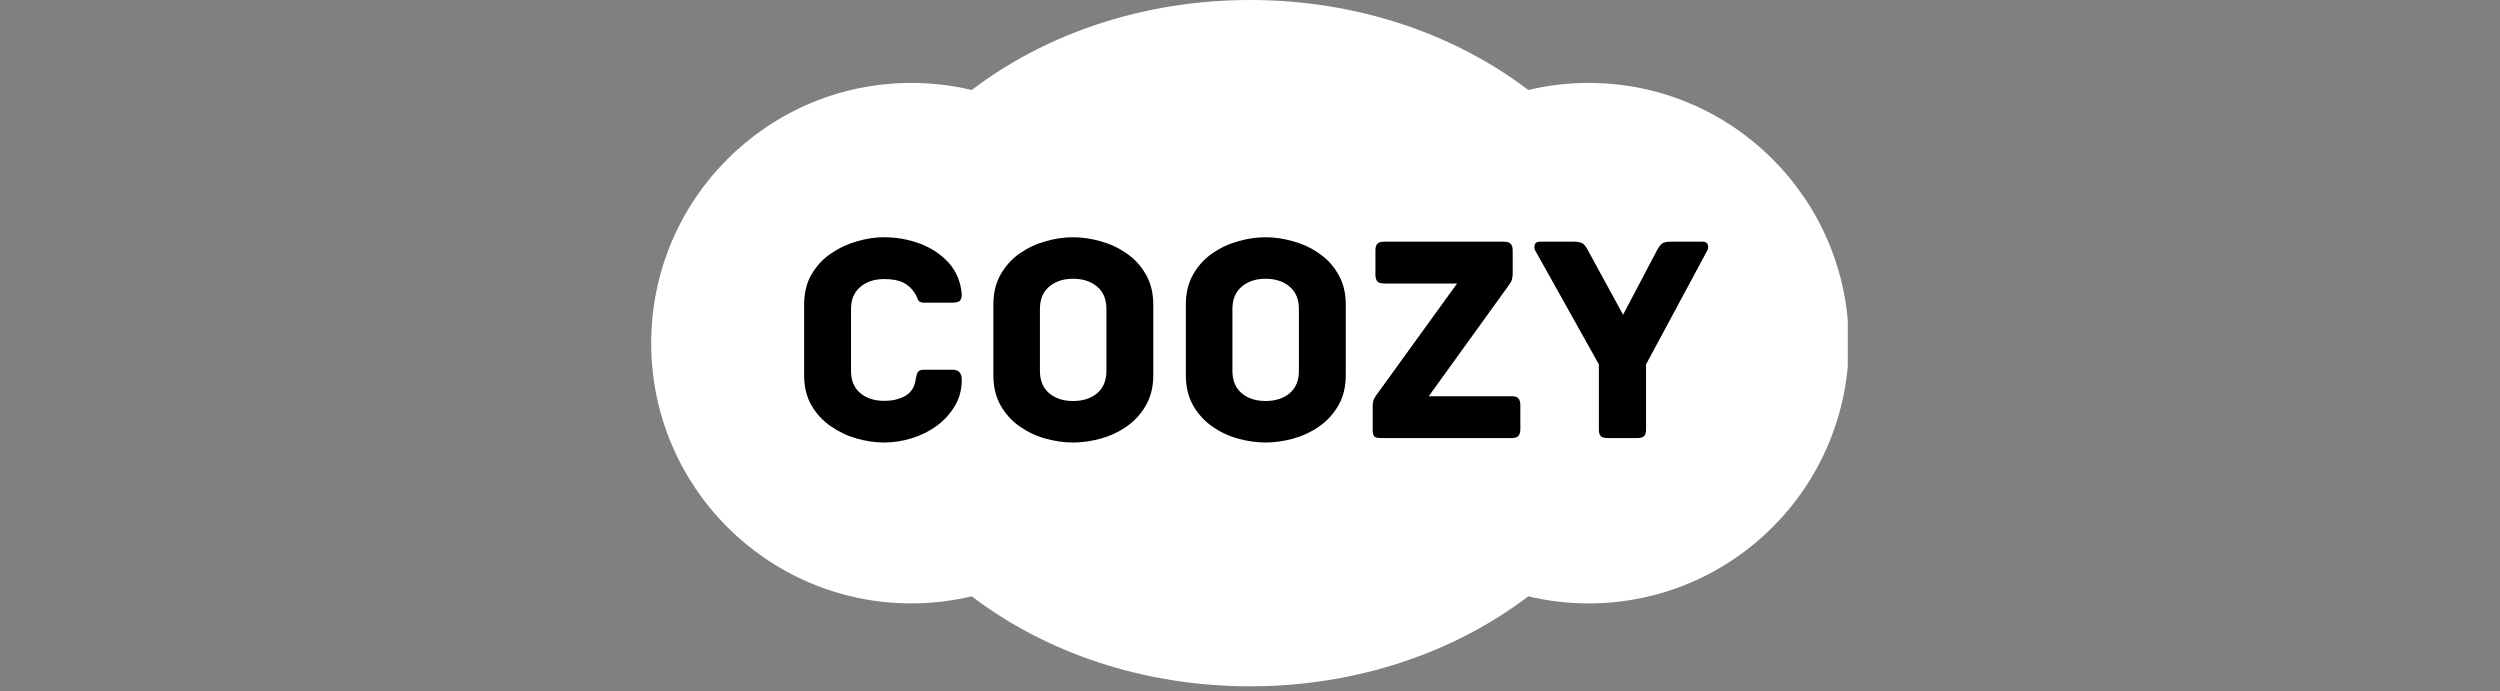
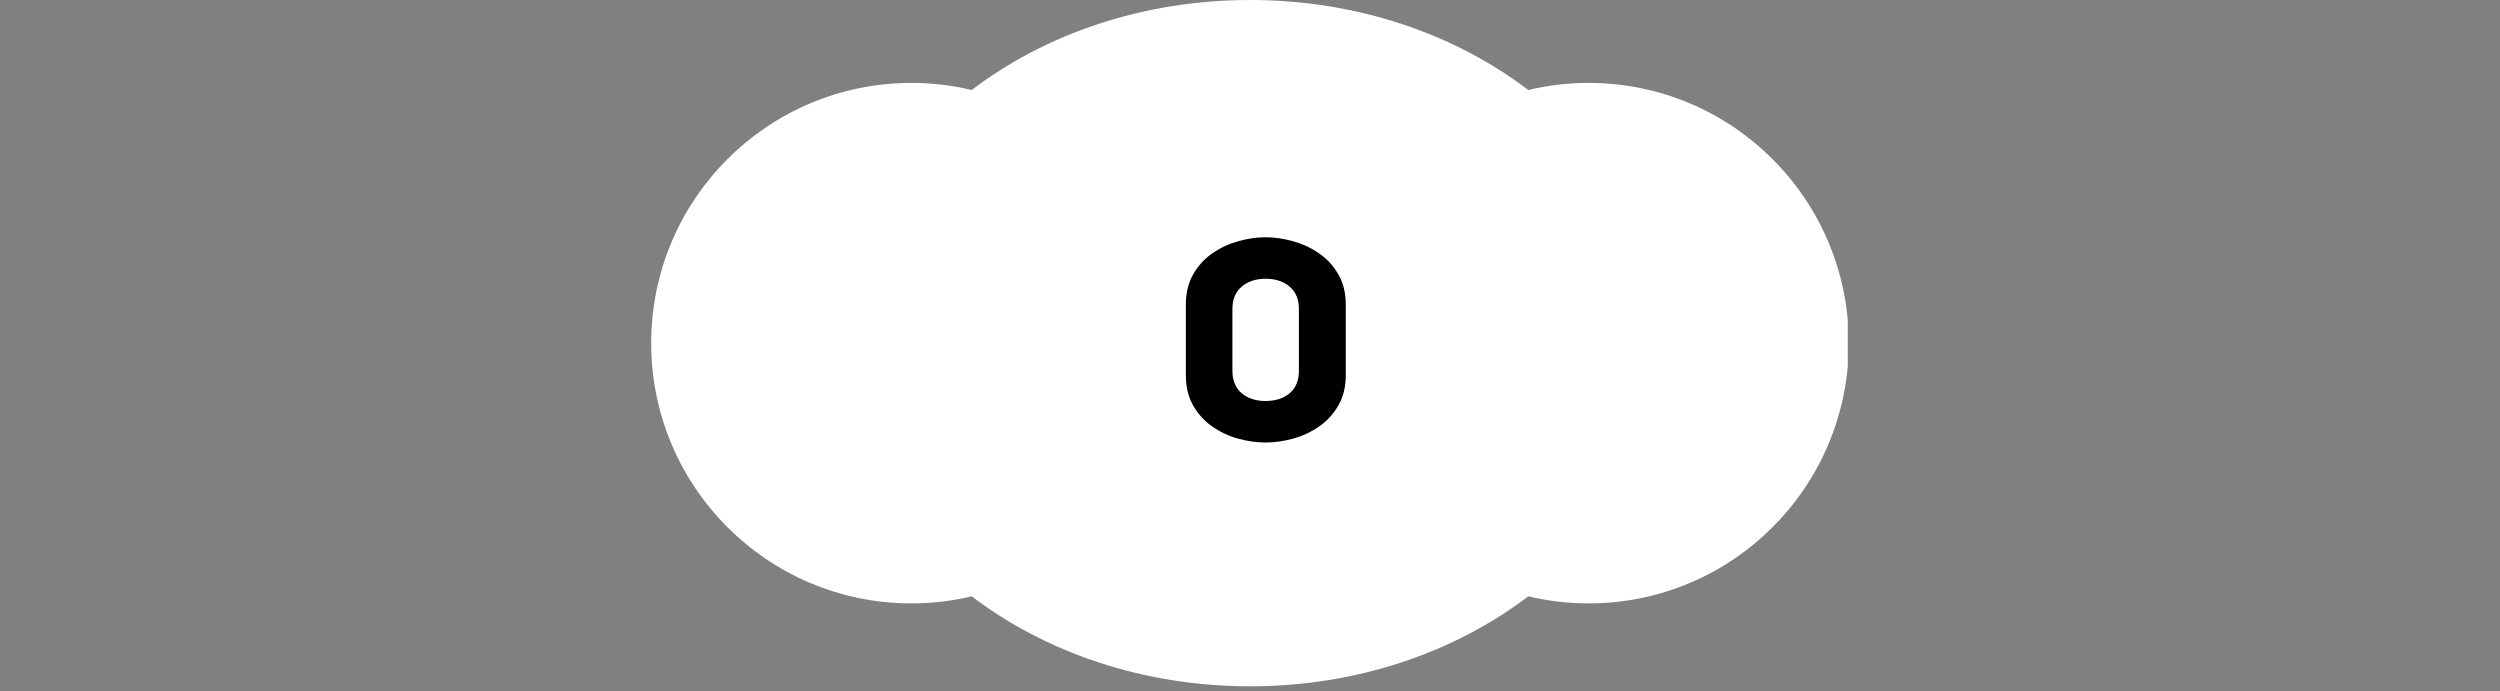
<svg xmlns="http://www.w3.org/2000/svg" version="1.0" preserveAspectRatio="xMidYMid meet" height="94" viewBox="0 0 255 70.5" zoomAndPan="magnify" width="340">
  <rect x="0" y="0" width="255" height="70.5" fill="#808080" stroke="none" />
  <defs>
    <g />
    <clipPath id="d2c8d1e58e">
      <path clip-rule="nonzero" d="M 66.34 0 L 188.473 0 L 188.473 70.004 L 66.34 70.004 Z M 66.34 0" />
    </clipPath>
  </defs>
  <g clip-path="url(#d2c8d1e58e)">
    <path fill-rule="nonzero" fill-opacity="1" d="M 162.031 8.457 C 159.914 8.457 157.855 8.711 155.883 9.18 C 148.402 3.48 138.438 0 127.5 0 C 116.559 0 106.598 3.48 99.117 9.18 C 97.141 8.711 95.086 8.457 92.969 8.457 C 78.309 8.457 66.422 20.34 66.422 35 C 66.422 49.664 78.309 61.547 92.969 61.547 C 95.086 61.547 97.141 61.293 99.117 60.824 C 106.598 66.523 116.559 70.004 127.5 70.004 C 138.438 70.004 148.402 66.523 155.883 60.824 C 157.855 61.293 159.914 61.547 162.031 61.547 C 176.691 61.547 188.574 49.664 188.574 35 C 188.574 20.34 176.691 8.457 162.031 8.457 Z M 162.031 8.457" fill="#ffffff" />
  </g>
  <g fill-opacity="1" fill="#000000">
    <g transform="translate(80.413, 44.683)">
      <g>
-         <path d="M 17.688 -5.938 C 17.688 -4.957 17.453 -4.07 16.984 -3.281 C 16.516 -2.488 15.898 -1.812 15.141 -1.25 C 14.379 -0.695 13.531 -0.273 12.594 0.016 C 11.664 0.305 10.723 0.453 9.766 0.453 C 8.859 0.453 7.926 0.316 6.969 0.047 C 6.02 -0.223 5.141 -0.641 4.328 -1.203 C 3.516 -1.766 2.859 -2.473 2.359 -3.328 C 1.859 -4.191 1.609 -5.223 1.609 -6.422 L 1.609 -13.609 C 1.609 -14.805 1.859 -15.832 2.359 -16.688 C 2.859 -17.551 3.516 -18.258 4.328 -18.812 C 5.141 -19.375 6.02 -19.789 6.969 -20.062 C 7.926 -20.344 8.859 -20.484 9.766 -20.484 C 11.023 -20.484 12.234 -20.27 13.391 -19.844 C 14.547 -19.414 15.52 -18.773 16.312 -17.922 C 17.102 -17.078 17.562 -16.004 17.688 -14.703 C 17.688 -14.336 17.613 -14.098 17.469 -13.984 C 17.332 -13.867 17.086 -13.812 16.734 -13.812 L 13.812 -13.812 C 13.488 -13.812 13.285 -13.922 13.203 -14.141 C 13.129 -14.367 13.031 -14.578 12.906 -14.766 C 12.582 -15.266 12.188 -15.629 11.719 -15.859 C 11.25 -16.098 10.598 -16.219 9.766 -16.219 C 8.773 -16.219 7.961 -15.945 7.328 -15.406 C 6.703 -14.875 6.391 -14.129 6.391 -13.172 L 6.391 -6.844 C 6.391 -5.875 6.703 -5.125 7.328 -4.594 C 7.961 -4.062 8.773 -3.797 9.766 -3.797 C 10.598 -3.797 11.305 -3.957 11.891 -4.281 C 12.484 -4.613 12.844 -5.145 12.969 -5.875 C 13.008 -6.176 13.07 -6.43 13.156 -6.641 C 13.25 -6.859 13.457 -6.969 13.781 -6.969 L 16.766 -6.969 C 17.379 -6.969 17.688 -6.625 17.688 -5.938 Z M 17.688 -5.938" />
-       </g>
+         </g>
    </g>
  </g>
  <g fill-opacity="1" fill="#000000">
    <g transform="translate(99.651, 44.683)">
      <g>
-         <path d="M 17.984 -6.422 C 17.984 -5.223 17.727 -4.188 17.219 -3.312 C 16.719 -2.445 16.062 -1.734 15.25 -1.172 C 14.438 -0.609 13.551 -0.195 12.594 0.062 C 11.645 0.32 10.711 0.453 9.797 0.453 C 8.891 0.453 7.961 0.32 7.016 0.062 C 6.066 -0.195 5.188 -0.609 4.375 -1.172 C 3.57 -1.734 2.922 -2.445 2.422 -3.312 C 1.922 -4.188 1.672 -5.223 1.672 -6.422 L 1.672 -13.609 C 1.672 -14.805 1.922 -15.836 2.422 -16.703 C 2.922 -17.578 3.57 -18.289 4.375 -18.844 C 5.188 -19.406 6.066 -19.816 7.016 -20.078 C 7.961 -20.348 8.891 -20.484 9.797 -20.484 C 10.711 -20.484 11.645 -20.348 12.594 -20.078 C 13.551 -19.816 14.438 -19.406 15.25 -18.844 C 16.062 -18.289 16.719 -17.578 17.219 -16.703 C 17.727 -15.836 17.984 -14.805 17.984 -13.609 Z M 13.203 -13.172 C 13.203 -14.148 12.891 -14.906 12.266 -15.438 C 11.641 -15.977 10.816 -16.25 9.797 -16.25 C 8.805 -16.25 7.992 -15.977 7.359 -15.438 C 6.734 -14.906 6.422 -14.148 6.422 -13.172 L 6.422 -6.844 C 6.422 -5.875 6.734 -5.117 7.359 -4.578 C 7.992 -4.047 8.805 -3.781 9.797 -3.781 C 10.816 -3.781 11.641 -4.047 12.266 -4.578 C 12.891 -5.117 13.203 -5.875 13.203 -6.844 Z M 13.203 -13.172" />
-       </g>
+         </g>
    </g>
  </g>
  <g fill-opacity="1" fill="#000000">
    <g transform="translate(119.285, 44.683)">
      <g>
        <path d="M 17.984 -6.422 C 17.984 -5.223 17.727 -4.188 17.219 -3.312 C 16.719 -2.445 16.062 -1.734 15.25 -1.172 C 14.438 -0.609 13.551 -0.195 12.594 0.062 C 11.645 0.32 10.711 0.453 9.797 0.453 C 8.891 0.453 7.961 0.32 7.016 0.062 C 6.066 -0.195 5.188 -0.609 4.375 -1.172 C 3.57 -1.734 2.922 -2.445 2.422 -3.312 C 1.922 -4.188 1.672 -5.223 1.672 -6.422 L 1.672 -13.609 C 1.672 -14.805 1.922 -15.836 2.422 -16.703 C 2.922 -17.578 3.57 -18.289 4.375 -18.844 C 5.188 -19.406 6.066 -19.816 7.016 -20.078 C 7.961 -20.348 8.891 -20.484 9.797 -20.484 C 10.711 -20.484 11.645 -20.348 12.594 -20.078 C 13.551 -19.816 14.438 -19.406 15.25 -18.844 C 16.062 -18.289 16.719 -17.578 17.219 -16.703 C 17.727 -15.836 17.984 -14.805 17.984 -13.609 Z M 13.203 -13.172 C 13.203 -14.148 12.891 -14.906 12.266 -15.438 C 11.641 -15.977 10.816 -16.25 9.797 -16.25 C 8.805 -16.25 7.992 -15.977 7.359 -15.438 C 6.734 -14.906 6.422 -14.148 6.422 -13.172 L 6.422 -6.844 C 6.422 -5.875 6.734 -5.117 7.359 -4.578 C 7.992 -4.047 8.805 -3.781 9.797 -3.781 C 10.816 -3.781 11.641 -4.047 12.266 -4.578 C 12.891 -5.117 13.203 -5.875 13.203 -6.844 Z M 13.203 -13.172" />
      </g>
    </g>
  </g>
  <g fill-opacity="1" fill="#000000">
    <g transform="translate(138.919, 44.683)">
      <g>
-         <path d="M 15.281 -4.266 C 15.625 -4.266 15.852 -4.188 15.969 -4.031 C 16.094 -3.875 16.156 -3.656 16.156 -3.375 L 16.156 -0.875 C 16.156 -0.613 16.094 -0.398 15.969 -0.234 C 15.852 -0.078 15.625 0 15.281 0 L 2.016 0 C 1.629 0 1.379 -0.051 1.266 -0.156 C 1.148 -0.27 1.094 -0.508 1.094 -0.875 L 1.094 -3.25 C 1.094 -3.602 1.156 -3.883 1.281 -4.094 C 1.414 -4.301 1.484 -4.406 1.484 -4.406 L 9.703 -15.766 L 2.25 -15.766 C 1.906 -15.766 1.672 -15.844 1.547 -16 C 1.43 -16.164 1.375 -16.383 1.375 -16.656 L 1.375 -19.141 C 1.375 -19.43 1.43 -19.648 1.547 -19.797 C 1.672 -19.953 1.906 -20.031 2.25 -20.031 L 14.484 -20.031 C 14.828 -20.031 15.062 -19.953 15.188 -19.797 C 15.312 -19.648 15.375 -19.43 15.375 -19.141 L 15.375 -16.766 C 15.375 -16.566 15.348 -16.367 15.297 -16.172 C 15.242 -15.984 15.133 -15.785 14.969 -15.578 L 6.812 -4.266 Z M 15.281 -4.266" />
-       </g>
+         </g>
    </g>
  </g>
  <g fill-opacity="1" fill="#000000">
    <g transform="translate(156.179, 44.683)">
      <g>
-         <path d="M 17.5 -20.031 C 17.781 -20.031 17.953 -19.926 18.016 -19.719 C 18.078 -19.52 18.066 -19.336 17.984 -19.172 L 11.719 -7.516 L 11.719 -0.875 C 11.719 -0.531 11.641 -0.297 11.484 -0.172 C 11.336 -0.055 11.117 0 10.828 0 L 7.797 0 C 7.504 0 7.281 -0.055 7.125 -0.172 C 6.977 -0.297 6.906 -0.531 6.906 -0.875 L 6.906 -7.516 L 0.391 -19.172 C 0.316 -19.336 0.305 -19.52 0.359 -19.719 C 0.422 -19.926 0.594 -20.031 0.875 -20.031 L 4.391 -20.031 C 4.734 -20.031 5.004 -19.977 5.203 -19.875 C 5.41 -19.77 5.613 -19.516 5.812 -19.109 L 9.375 -12.578 L 12.812 -19.109 C 13.02 -19.516 13.219 -19.77 13.406 -19.875 C 13.602 -19.977 13.875 -20.031 14.219 -20.031 Z M 17.5 -20.031" />
-       </g>
+         </g>
    </g>
  </g>
</svg>